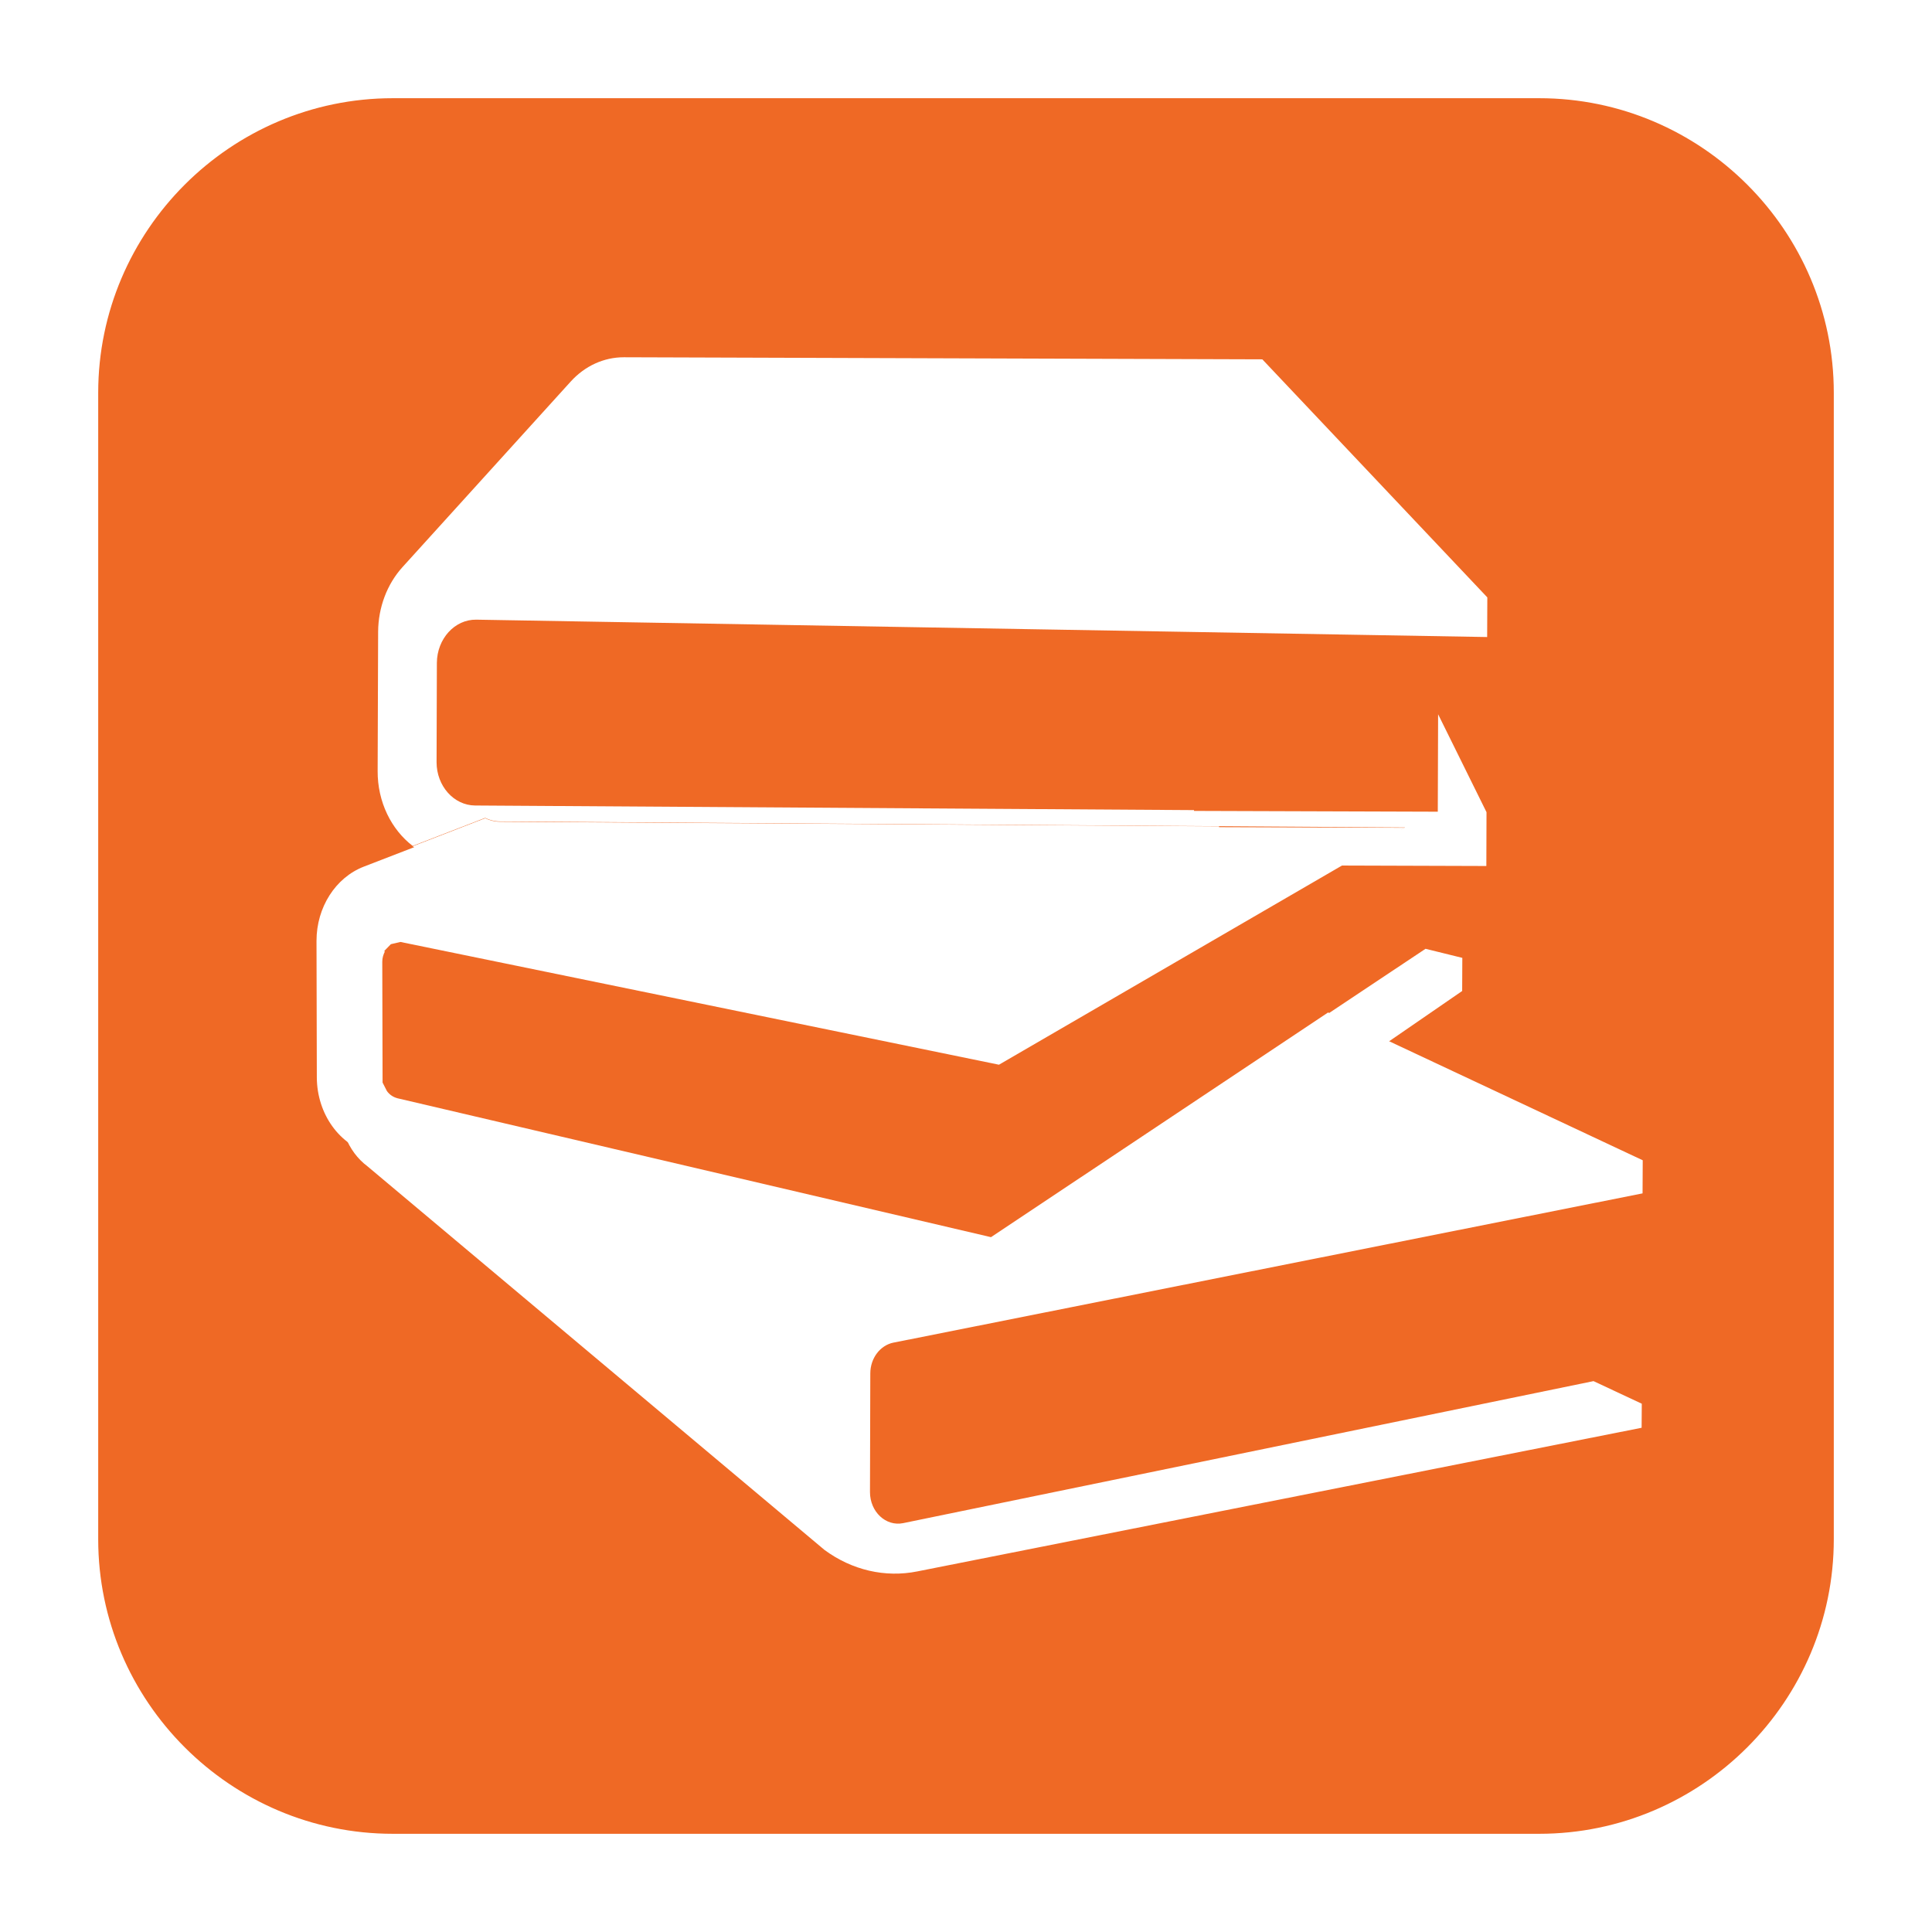
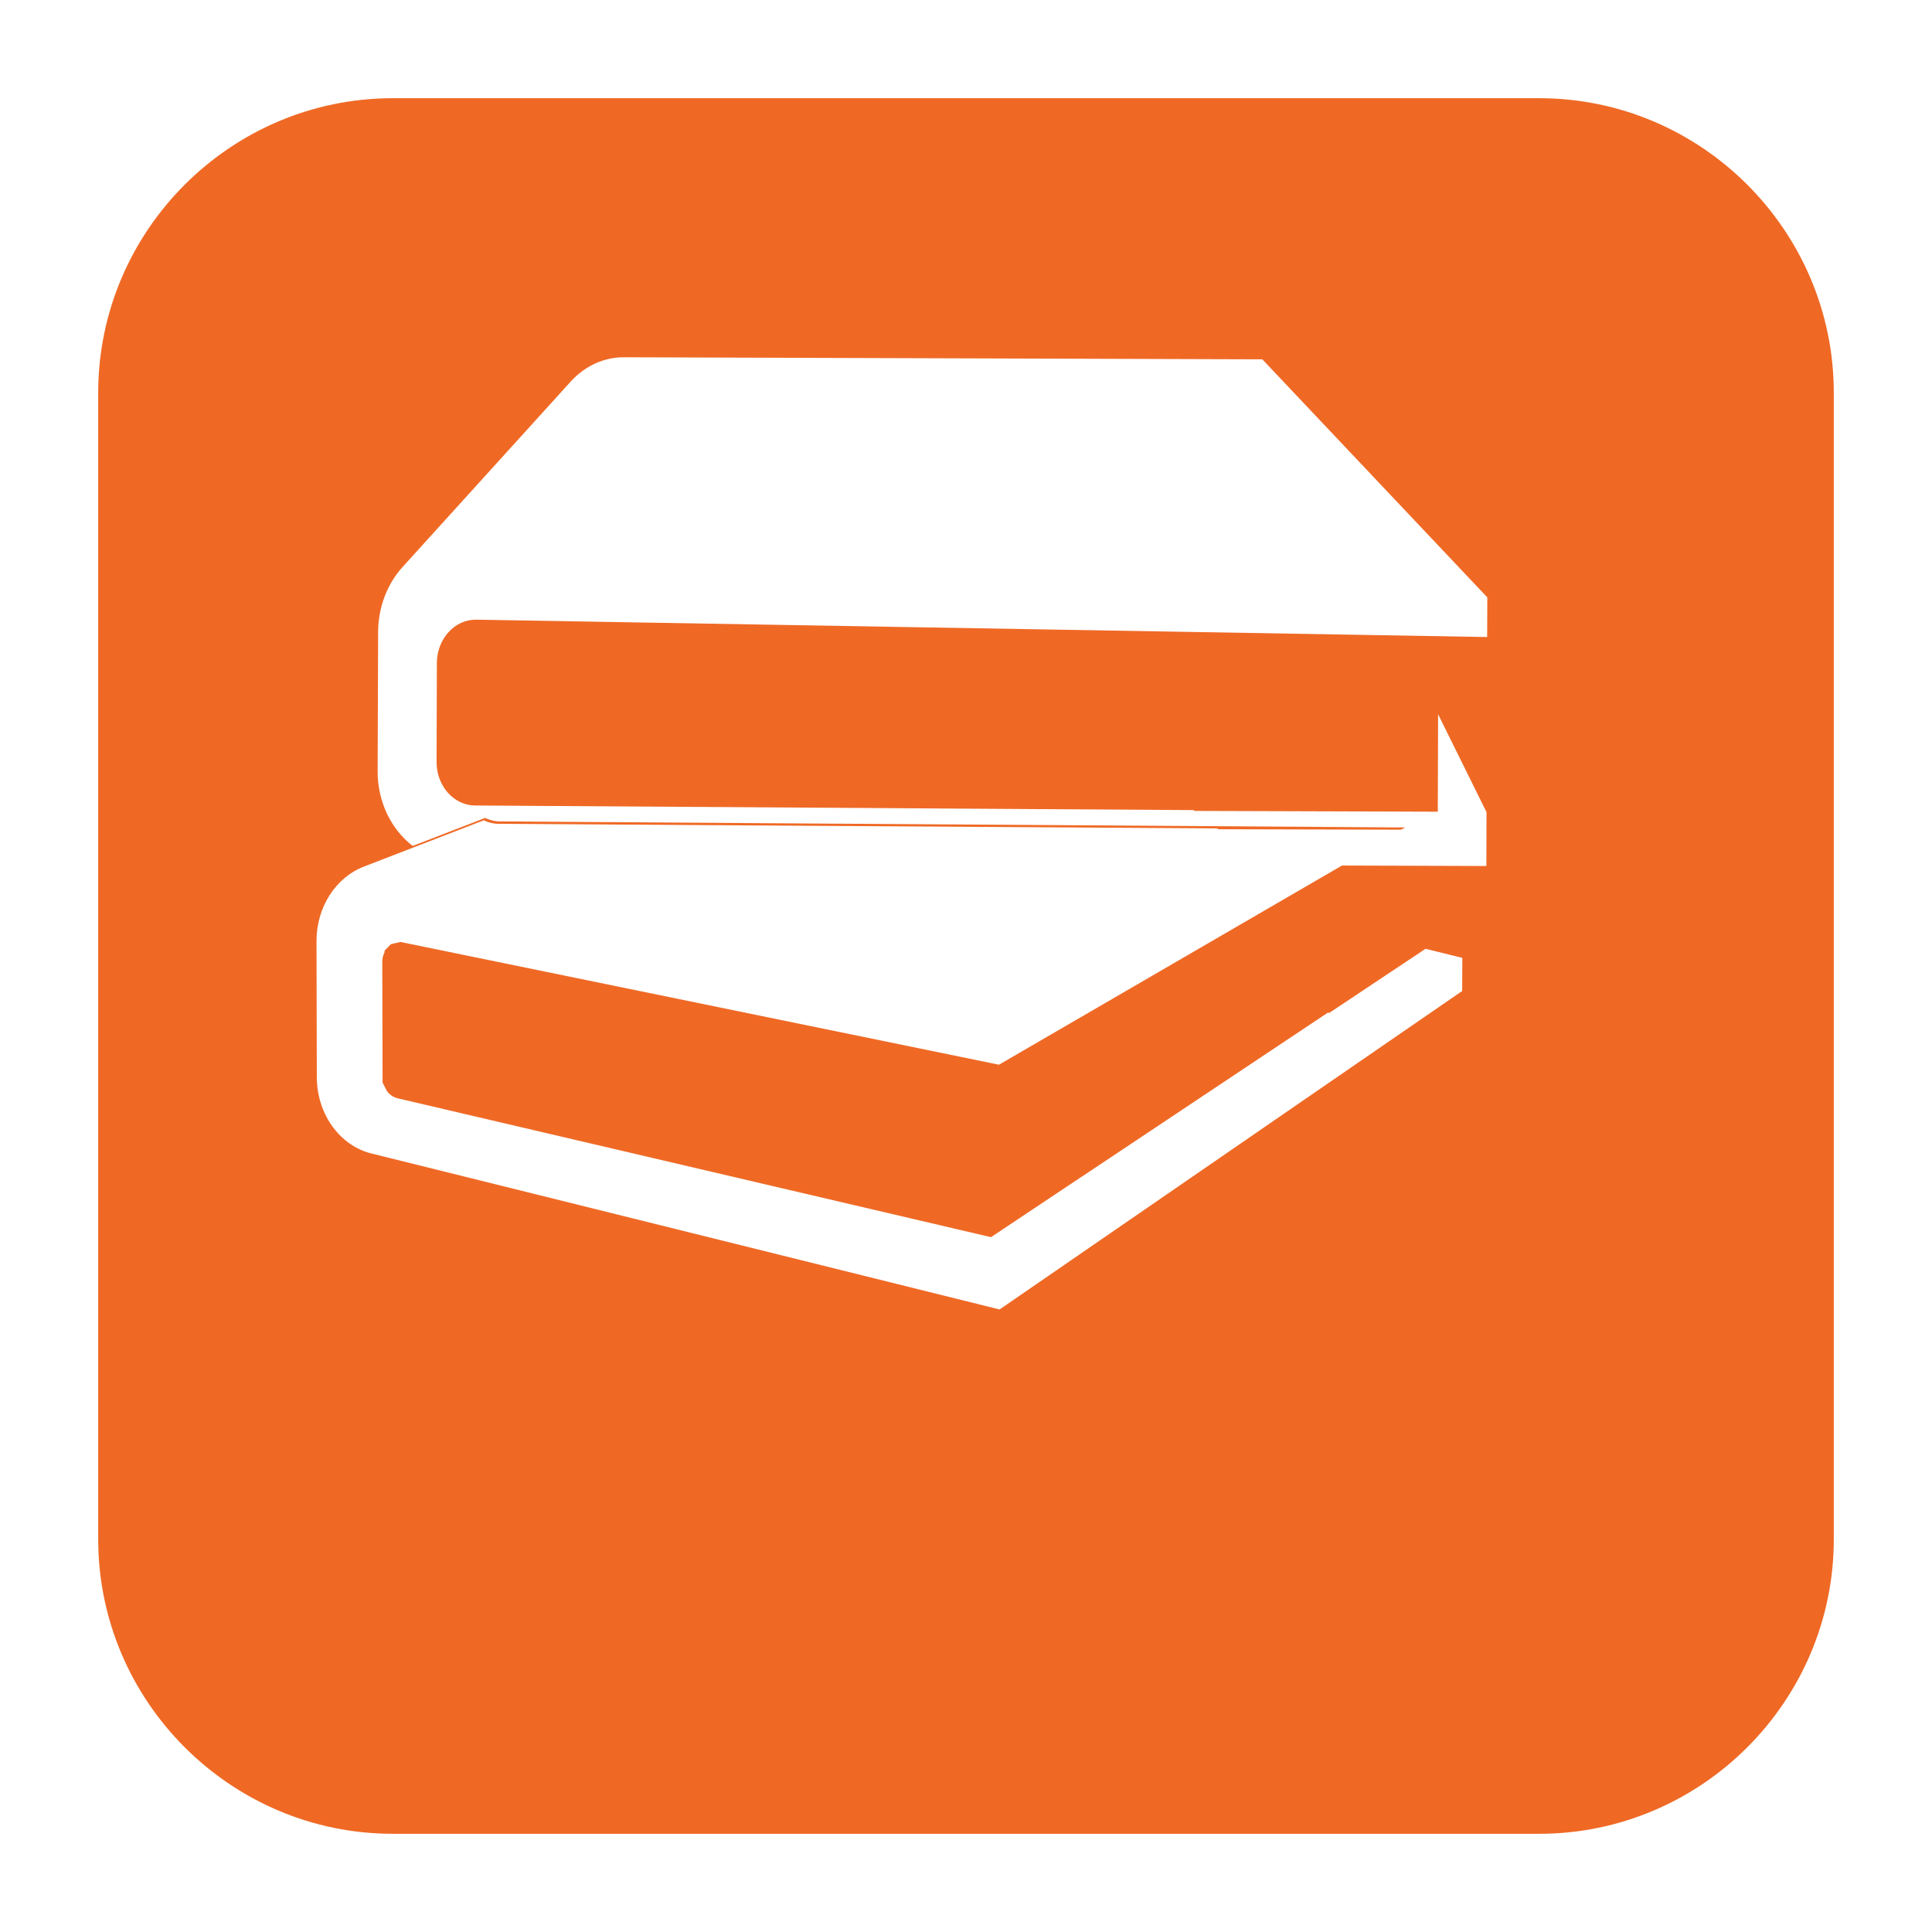
<svg xmlns="http://www.w3.org/2000/svg" width="500" viewBox="0 0 375 375" height="500" preserveAspectRatio="xMidYMid meet">
  <defs>
    <clipPath id="7f069246e9">
      <path d="M 20 20 L 355 20 L 355 355 L 20 355 Z M 20 20 " clip-rule="nonzero" />
    </clipPath>
    <clipPath id="fbdd49c995">
      <path d="M 298.762 354.395 L 76.238 354.395 C 45.641 354.395 20.605 329.359 20.605 298.762 L 20.605 76.238 C 20.605 45.641 45.641 20.605 76.238 20.605 L 298.762 20.605 C 329.359 20.605 354.395 45.641 354.395 76.238 L 354.395 298.762 C 354.395 329.359 329.359 354.395 298.762 354.395 " clip-rule="nonzero" />
    </clipPath>
    <clipPath id="5bcd1fdd34">
      <path d="M 19 19 L 356 19 L 356 356 L 19 356 Z M 19 19 " clip-rule="nonzero" />
    </clipPath>
    <clipPath id="7fc47e5499">
      <path d="M 298.762 355.938 L 76.238 355.938 C 44.773 355.938 19.062 330.227 19.062 298.762 L 20.605 298.762 L 19.062 298.762 L 19.062 76.238 L 20.605 76.238 L 19.062 76.238 C 19.062 44.773 44.773 19.062 76.238 19.062 L 76.238 20.605 L 76.238 19.062 L 298.762 19.062 L 298.762 20.605 L 298.762 19.062 C 330.227 19.062 355.938 44.773 355.938 76.238 L 354.395 76.238 L 355.938 76.238 L 355.938 298.762 L 354.395 298.762 L 355.938 298.762 C 355.938 330.227 330.227 355.938 298.762 355.938 M 298.762 352.848 C 328.496 352.848 352.848 328.496 352.848 298.762 L 352.848 76.238 C 352.848 46.504 328.496 22.152 298.762 22.152 L 76.238 22.152 C 46.504 22.152 22.152 46.504 22.152 76.238 L 22.152 298.762 C 22.152 328.496 46.504 352.848 76.238 352.848 Z M 298.762 352.848 " clip-rule="nonzero" />
    </clipPath>
    <clipPath id="6bc1f6f81a">
      <path d="M 144.398 162 L 203.305 162 L 203.305 171 L 144.398 171 Z M 144.398 162 " clip-rule="nonzero" />
    </clipPath>
    <clipPath id="f9807d21e5">
-       <path d="M 185.645 162.652 L 144.973 170.719 L 203.23 170.902 Z M 185.645 162.652 " clip-rule="nonzero" />
-     </clipPath>
+       </clipPath>
    <clipPath id="f84eba3117">
-       <path d="M 67 202 L 319 202 L 319 306 L 67 306 Z M 67 202 " clip-rule="nonzero" />
-     </clipPath>
+       </clipPath>
    <clipPath id="7aec92e008">
      <path d="M 173.469 260.594 L 318.82 231.633 L 318.852 225.207 L 269.465 202.027 L 194.301 253.762 L 72.438 223.504 C 70.395 223.012 68.574 221.961 67.027 220.602 C 67.922 222.918 69.375 224.926 71.324 226.379 L 160.023 300.832 C 165.34 304.758 171.801 306.273 178.074 305.004 L 318.637 277.129 L 318.668 272.461 L 309.301 268.074 L 175.293 295.641 C 171.922 296.32 168.863 293.414 168.863 289.613 L 168.926 266.59 C 168.926 263.621 170.84 261.117 173.438 260.594 " clip-rule="nonzero" />
    </clipPath>
    <clipPath id="faf8e83827">
      <path d="M 66 184.625 L 270 184.625 L 270 254 L 66 254 Z M 66 184.625 " clip-rule="nonzero" />
    </clipPath>
    <clipPath id="ff5b78fe51">
      <path d="M 194.301 253.762 L 269.465 202.027 L 257.781 196.523 L 192.352 240.133 L 77.195 213.184 C 76.332 212.965 75.59 212.473 75.094 211.762 L 74.258 210.125 L 74.199 186.664 C 74.199 185.922 74.414 185.242 74.723 184.656 L 72.438 185.121 C 68.82 185.832 66.16 189.355 66.16 193.434 L 66.102 215.379 C 66.102 217.199 66.441 218.961 67.059 220.602 L 70.426 223.012 Z M 194.301 253.762 " clip-rule="nonzero" />
    </clipPath>
    <clipPath id="c074a52b05">
      <path d="M 81.188 170.262 L 232 170.262 L 232 207 L 81.188 207 Z M 81.188 170.262 " clip-rule="nonzero" />
    </clipPath>
    <clipPath id="f0ade3b538">
      <path d="M 144.973 170.719 L 81.801 183.234 L 194.176 206.289 L 231.914 184.379 L 203.23 170.902 Z M 144.973 170.719 " clip-rule="nonzero" />
    </clipPath>
    <clipPath id="0f0232275f">
      <path d="M 73 69 L 289 69 L 289 168.824 L 73 168.824 Z M 73 69 " clip-rule="nonzero" />
    </clipPath>
    <clipPath id="e059a74ba2">
      <path d="M 92.465 120.277 L 288.656 123.648 L 288.688 115.953 L 245.016 69.746 L 121.082 69.344 C 117.219 69.344 113.543 71.016 110.789 74.043 L 78.121 110.078 C 75.125 113.387 73.426 117.898 73.395 122.598 L 73.301 149.641 C 73.27 155.668 75.961 161.012 80.102 164.195 L 94.164 158.758 C 95.059 159.191 96.047 159.438 97.066 159.438 L 272.707 160.613 L 260.129 168 L 288.5 168.09 L 288.531 157.645 L 279.137 138.637 L 279.074 157.551 L 231.758 157.398 L 231.758 157.242 L 92.215 156.348 C 88.074 156.316 84.738 152.547 84.738 147.941 L 84.797 128.656 C 84.828 123.988 88.262 120.219 92.434 120.277 " clip-rule="nonzero" />
    </clipPath>
    <clipPath id="2c306de68a">
-       <path d="M 80 158.766 L 273 158.766 L 273 168 L 80 168 Z M 80 158.766 " clip-rule="nonzero" />
-     </clipPath>
+       </clipPath>
    <clipPath id="35f50bfa73">
      <path d="M 236.609 160.551 L 236.609 160.395 L 97.066 159.5 C 96.047 159.5 95.059 159.25 94.164 158.82 L 80.102 164.258 C 82.668 166.266 85.758 167.441 89.125 167.441 L 260.129 168 L 272.707 160.672 Z M 236.609 160.551 " clip-rule="nonzero" />
    </clipPath>
    <clipPath id="38efa15ba4">
      <path d="M 61.074 159 L 284 159 L 284 255 L 61.074 255 Z M 61.074 159 " clip-rule="nonzero" />
    </clipPath>
    <clipPath id="b9111056b5">
      <path d="M 192.105 240.504 L 76.918 213.555 C 76.051 213.336 75.309 212.844 74.816 212.133 L 73.98 210.496 L 73.918 187.035 C 73.918 186.047 74.199 185.184 74.691 184.473 L 75.867 183.266 L 77.723 182.832 L 193.898 206.66 L 272.461 161.043 L 236.332 160.953 L 236.332 160.797 L 96.789 159.902 C 95.77 159.902 94.781 159.652 93.887 159.223 L 70.613 168.215 C 65.109 170.348 61.434 176.125 61.434 182.617 L 61.496 209.133 C 61.527 216.242 65.945 222.395 72.156 223.906 L 194.02 254.164 L 283.805 192.352 L 283.836 185.922 L 276.695 184.16 Z M 192.105 240.504 " clip-rule="nonzero" />
    </clipPath>
  </defs>
  <rect x="-37.5" width="450" fill="#ffffff" y="-37.5" height="450" fill-opacity="1" />
  <rect x="-37.5" width="450" fill="#ffffff" y="-37.5" height="450" fill-opacity="1" />
  <g clip-path="url(#7f069246e9)">
    <g clip-path="url(#fbdd49c995)">
      <path fill="#ef6925" d="M 3.609 3.609 L 371.391 3.609 L 371.391 371.391 L 3.609 371.391 Z M 3.609 3.609 " fill-opacity="1" fill-rule="nonzero" />
    </g>
  </g>
  <g clip-path="url(#5bcd1fdd34)">
    <g clip-path="url(#7fc47e5499)">
      <path fill="#ef6925" d="M 3.609 3.609 L 371.391 3.609 L 371.391 371.391 L 3.609 371.391 Z M 3.609 3.609 " fill-opacity="1" fill-rule="nonzero" />
    </g>
  </g>
  <g clip-path="url(#6bc1f6f81a)">
    <g clip-path="url(#f9807d21e5)">
      <path fill="#ffffff" d="M 3.609 3.609 L 371.391 3.609 L 371.391 371.391 L 3.609 371.391 Z M 3.609 3.609 " fill-opacity="1" fill-rule="nonzero" />
    </g>
  </g>
  <g clip-path="url(#f84eba3117)">
    <g clip-path="url(#7aec92e008)">
      <path fill="#ffffff" d="M 3.609 3.609 L 371.391 3.609 L 371.391 371.391 L 3.609 371.391 Z M 3.609 3.609 " fill-opacity="1" fill-rule="nonzero" />
    </g>
  </g>
  <g clip-path="url(#faf8e83827)">
    <g clip-path="url(#ff5b78fe51)">
      <path fill="#ffffff" d="M 3.609 3.609 L 371.391 3.609 L 371.391 371.391 L 3.609 371.391 Z M 3.609 3.609 " fill-opacity="1" fill-rule="nonzero" />
    </g>
  </g>
  <g clip-path="url(#c074a52b05)">
    <g clip-path="url(#f0ade3b538)">
      <path fill="#ffffff" d="M 3.609 3.609 L 371.391 3.609 L 371.391 371.391 L 3.609 371.391 Z M 3.609 3.609 " fill-opacity="1" fill-rule="nonzero" />
    </g>
  </g>
  <g clip-path="url(#0f0232275f)">
    <g clip-path="url(#e059a74ba2)">
      <path fill="#ffffff" d="M 3.609 3.609 L 371.391 3.609 L 371.391 371.391 L 3.609 371.391 Z M 3.609 3.609 " fill-opacity="1" fill-rule="nonzero" />
    </g>
  </g>
  <g clip-path="url(#2c306de68a)">
    <g clip-path="url(#35f50bfa73)">
      <path fill="#ffffff" d="M 3.609 3.609 L 371.391 3.609 L 371.391 371.391 L 3.609 371.391 Z M 3.609 3.609 " fill-opacity="1" fill-rule="nonzero" />
    </g>
  </g>
  <g clip-path="url(#38efa15ba4)">
    <g clip-path="url(#b9111056b5)">
      <path fill="#ffffff" d="M 3.609 3.609 L 371.391 3.609 L 371.391 371.391 L 3.609 371.391 Z M 3.609 3.609 " fill-opacity="1" fill-rule="nonzero" />
    </g>
  </g>
</svg>